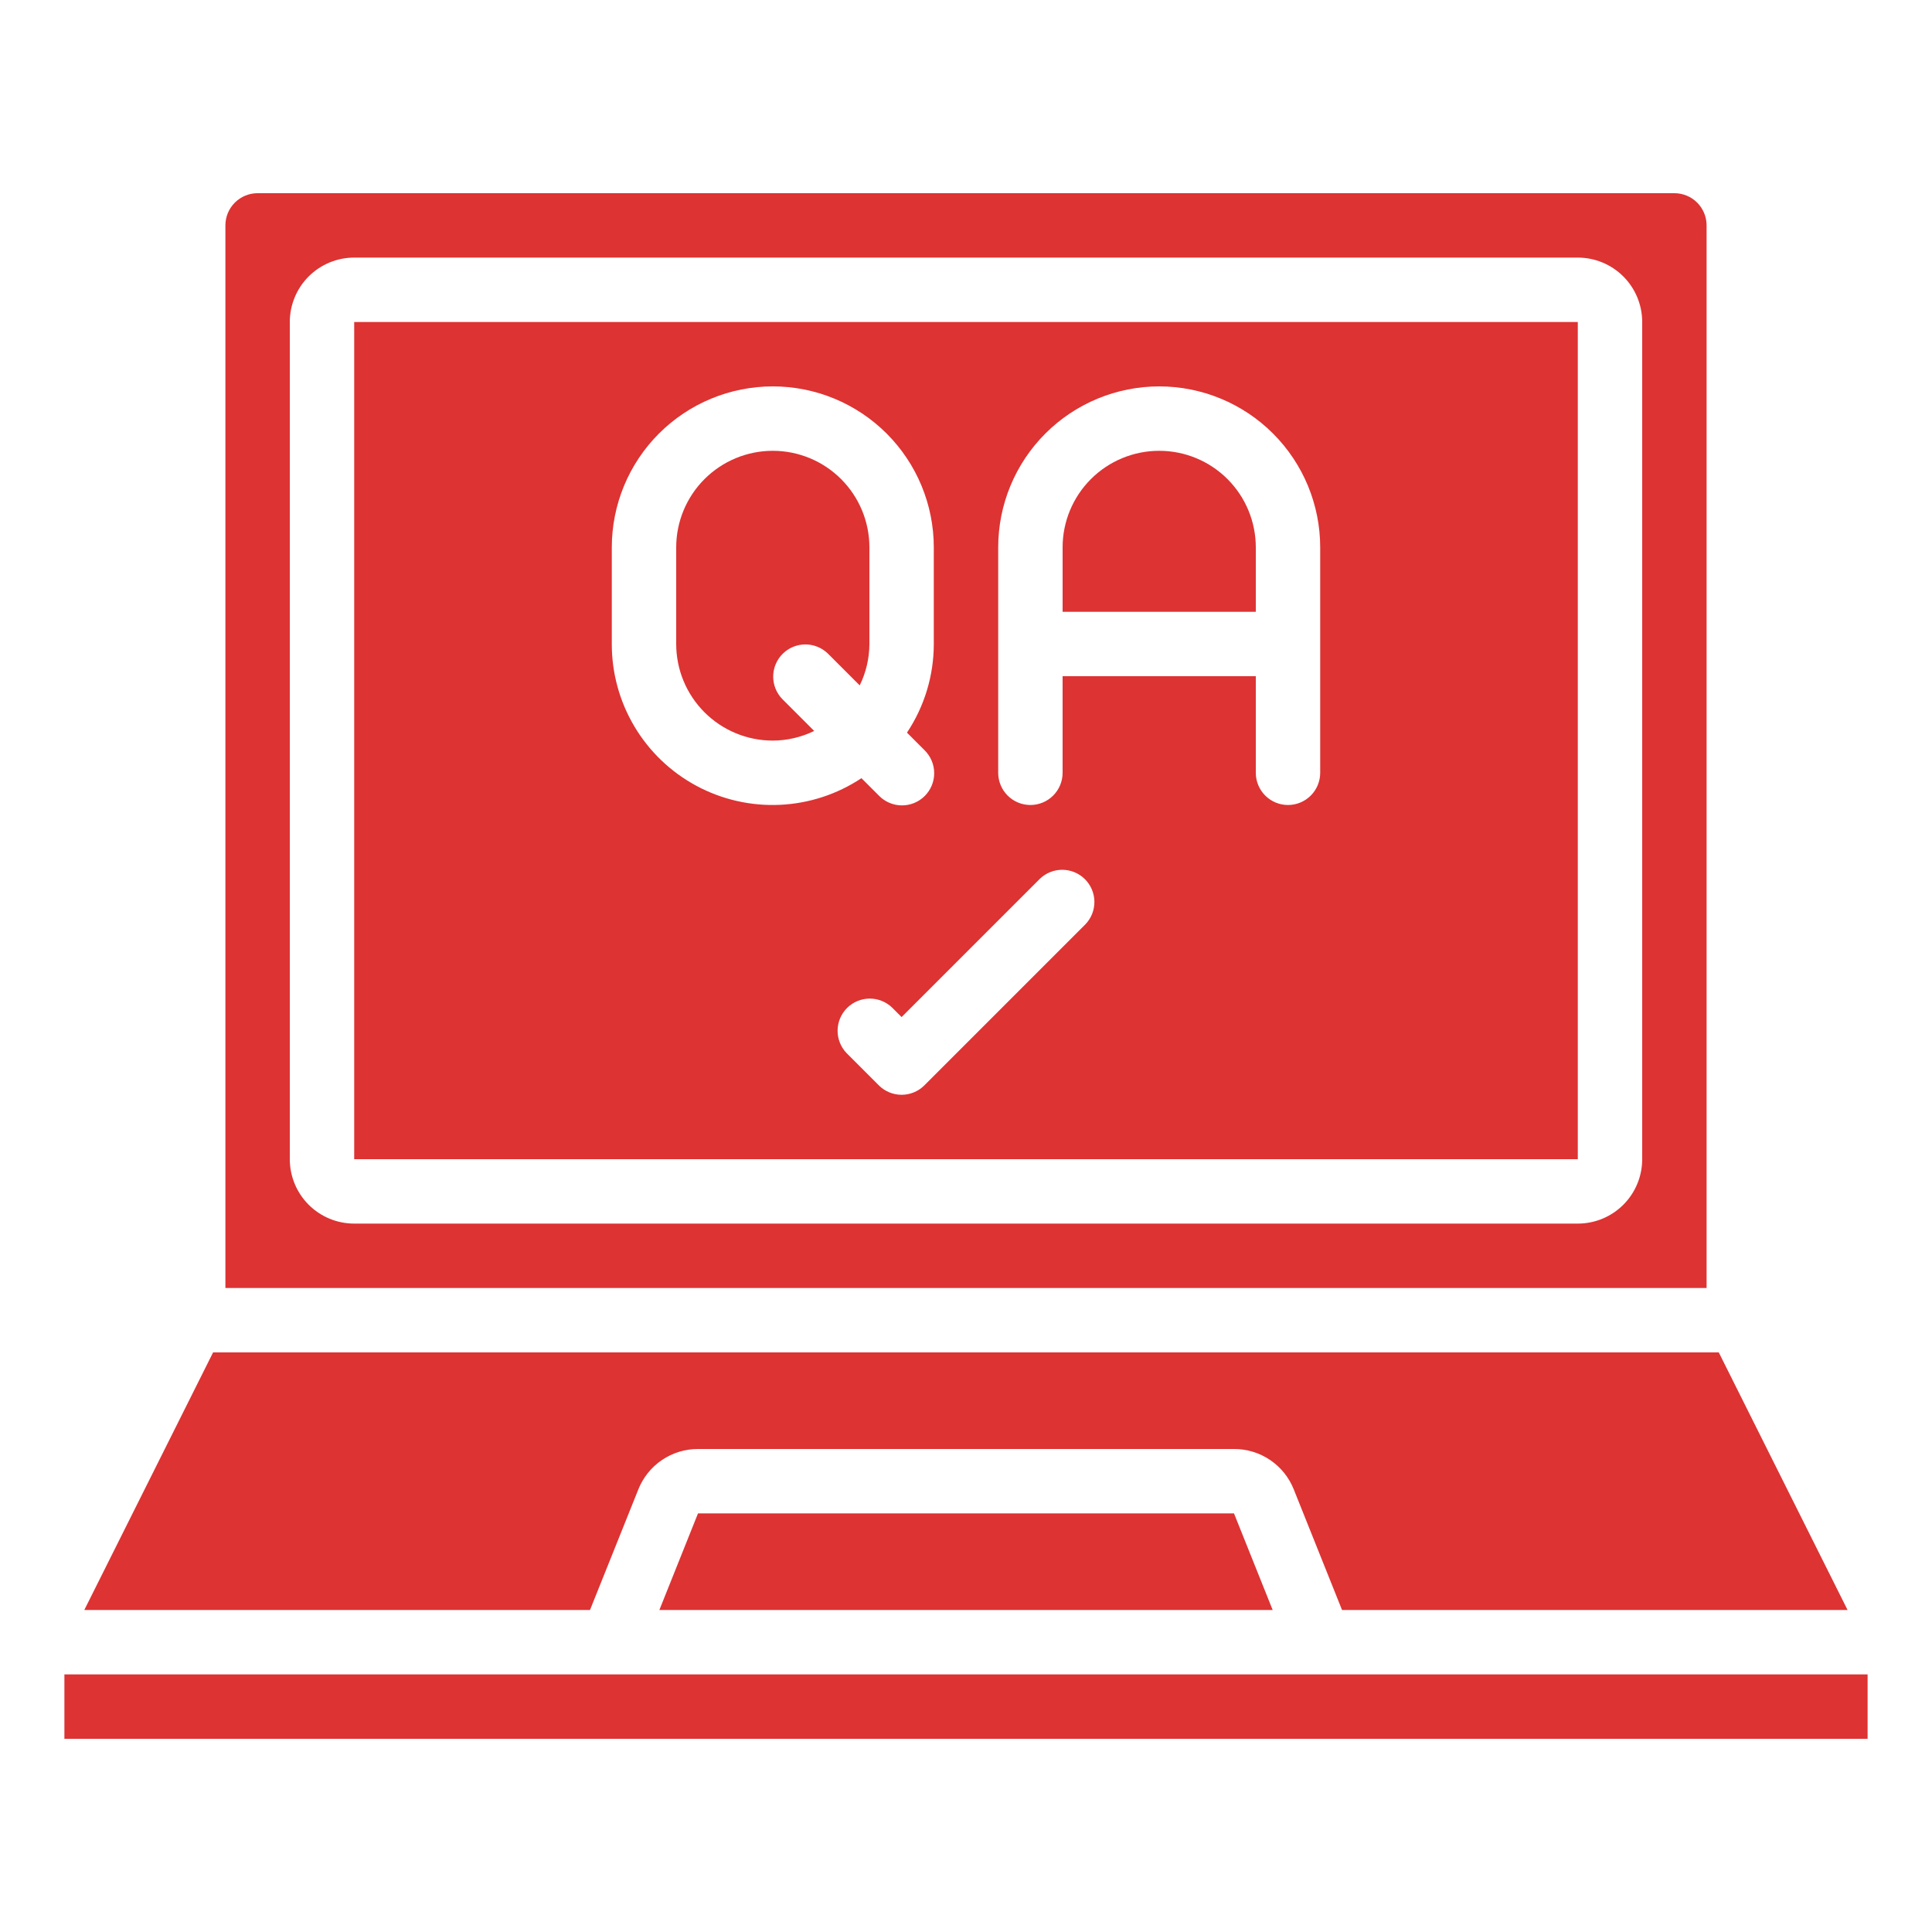
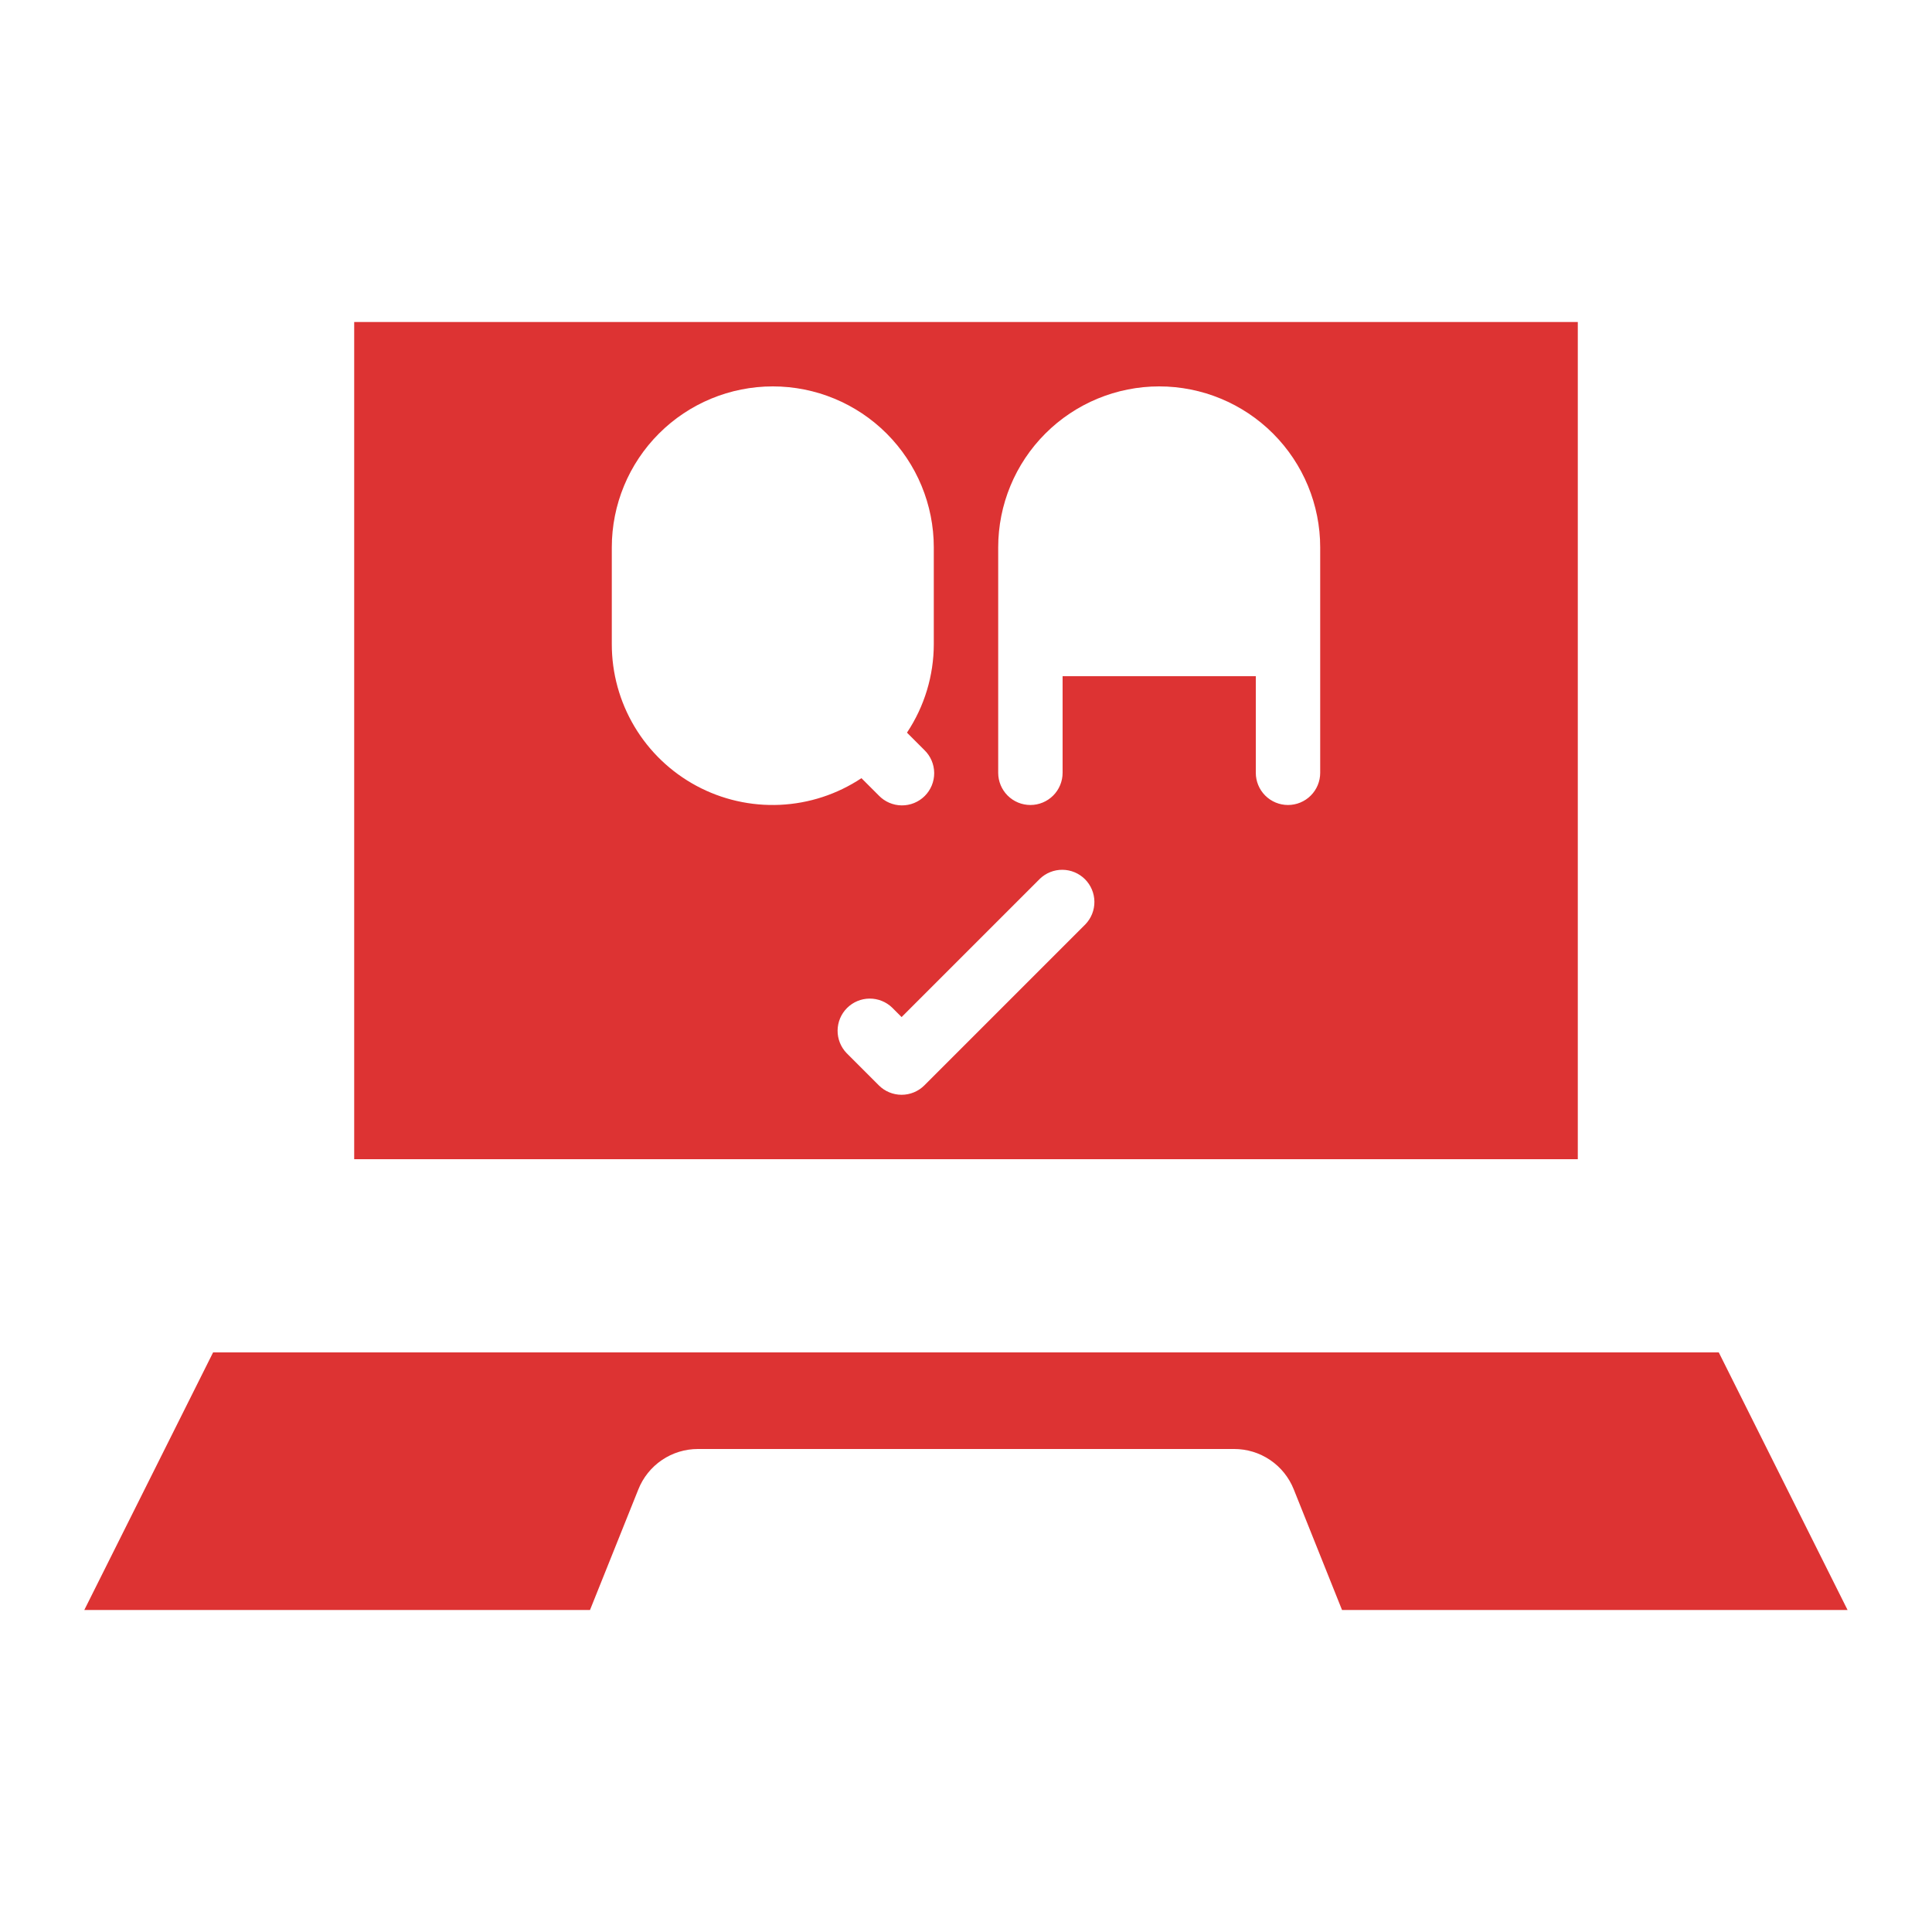
<svg xmlns="http://www.w3.org/2000/svg" width="512" height="512" viewBox="0 0 512 512" fill="none">
  <path d="M418.133 85.332H93.866V307.199H418.133V85.332ZM162.133 170.665V145.065C162.133 133.749 166.628 122.897 174.63 114.895C182.631 106.894 193.484 102.399 204.8 102.399C216.115 102.399 226.968 106.894 234.969 114.895C242.971 122.897 247.466 133.749 247.466 145.065V170.665C247.465 179.026 244.992 187.199 240.358 194.158L244.966 198.766C245.781 199.553 246.431 200.494 246.878 201.536C247.326 202.577 247.561 203.696 247.571 204.829C247.581 205.962 247.365 207.086 246.936 208.135C246.507 209.184 245.873 210.136 245.072 210.938C244.271 211.739 243.318 212.372 242.269 212.801C241.22 213.231 240.097 213.446 238.964 213.437C237.831 213.427 236.711 213.191 235.67 212.744C234.629 212.297 233.687 211.647 232.9 210.832L228.292 206.224C221.869 210.488 214.41 212.929 206.709 213.286C199.008 213.644 191.355 211.906 184.564 208.256C177.774 204.607 172.101 199.183 168.151 192.563C164.2 185.942 162.12 178.374 162.133 170.665ZM287.633 244.965L244.966 287.632C243.366 289.232 241.196 290.13 238.933 290.13C236.67 290.13 234.5 289.232 232.9 287.632L224.367 279.098C222.812 277.489 221.952 275.333 221.971 273.096C221.991 270.859 222.888 268.718 224.47 267.136C226.053 265.554 228.193 264.657 230.43 264.637C232.668 264.618 234.823 265.478 236.433 267.032L238.933 269.533L275.567 232.899C277.176 231.345 279.331 230.484 281.569 230.504C283.806 230.523 285.947 231.421 287.529 233.003C289.111 234.585 290.008 236.725 290.028 238.963C290.047 241.2 289.187 243.356 287.633 244.965ZM349.866 204.799C349.866 207.062 348.967 209.232 347.367 210.833C345.767 212.433 343.596 213.332 341.333 213.332C339.07 213.332 336.899 212.433 335.299 210.833C333.699 209.232 332.8 207.062 332.8 204.799V179.199H281.6V204.799C281.6 207.062 280.701 209.232 279.1 210.833C277.5 212.433 275.329 213.332 273.066 213.332C270.803 213.332 268.633 212.433 267.032 210.833C265.432 209.232 264.533 207.062 264.533 204.799V145.065C264.533 133.749 269.028 122.897 277.03 114.895C285.031 106.894 295.884 102.399 307.2 102.399C318.515 102.399 329.368 106.894 337.369 114.895C345.371 122.897 349.866 133.749 349.866 145.065V204.799ZM342.869 394.725L355.652 426.665H489.625L455.492 358.399H56.473L22.34 426.665H156.356L169.156 394.734C170.41 391.563 172.59 388.843 175.412 386.928C178.234 385.013 181.567 383.993 184.977 383.999H327.023C330.436 383.987 333.774 385.004 336.6 386.917C339.427 388.831 341.612 391.552 342.869 394.725Z" fill="#DD3333" />
-   <path d="M184.978 401.067L174.738 426.667H337.273L327.024 401.067H184.978ZM230.401 145.067C230.401 138.277 227.704 131.766 222.903 126.965C218.102 122.164 211.591 119.467 204.801 119.467C198.012 119.467 191.5 122.164 186.699 126.965C181.898 131.766 179.201 138.277 179.201 145.067V170.667C179.201 177.456 181.898 183.968 186.699 188.769C191.5 193.57 198.012 196.267 204.801 196.267C208.603 196.252 212.352 195.377 215.767 193.707L207.301 185.242C205.747 183.632 204.887 181.477 204.906 179.239C204.926 177.002 205.823 174.862 207.405 173.28C208.988 171.697 211.128 170.8 213.365 170.781C215.603 170.761 217.758 171.621 219.368 173.176L227.833 181.641C229.507 178.224 230.385 174.472 230.401 170.667V145.067ZM307.201 119.467C300.412 119.467 293.9 122.164 289.099 126.965C284.298 131.766 281.601 138.277 281.601 145.067V162.133H332.801V145.067C332.801 138.277 330.104 131.766 325.303 126.965C320.502 122.164 313.991 119.467 307.201 119.467Z" fill="#DD3333" />
-   <path d="M59.733 59.733V341.333H452.266V59.733C452.266 57.469 451.367 55.299 449.767 53.699C448.167 52.098 445.996 51.199 443.733 51.199H68.266C66.003 51.199 63.833 52.098 62.232 53.699C60.632 55.299 59.733 57.469 59.733 59.733ZM76.8 85.333C76.8 80.806 78.598 76.465 81.799 73.265C84.999 70.064 89.34 68.266 93.866 68.266H418.133C422.659 68.266 427 70.064 430.201 73.265C433.402 76.465 435.2 80.806 435.2 85.333V307.199C435.2 311.726 433.402 316.067 430.201 319.267C427 322.468 422.659 324.266 418.133 324.266H93.866C89.34 324.266 84.999 322.468 81.799 319.267C78.598 316.067 76.8 311.726 76.8 307.199V85.333ZM17.066 443.733H494.933V460.799H17.066V443.733Z" fill="#DD3333" />
</svg>